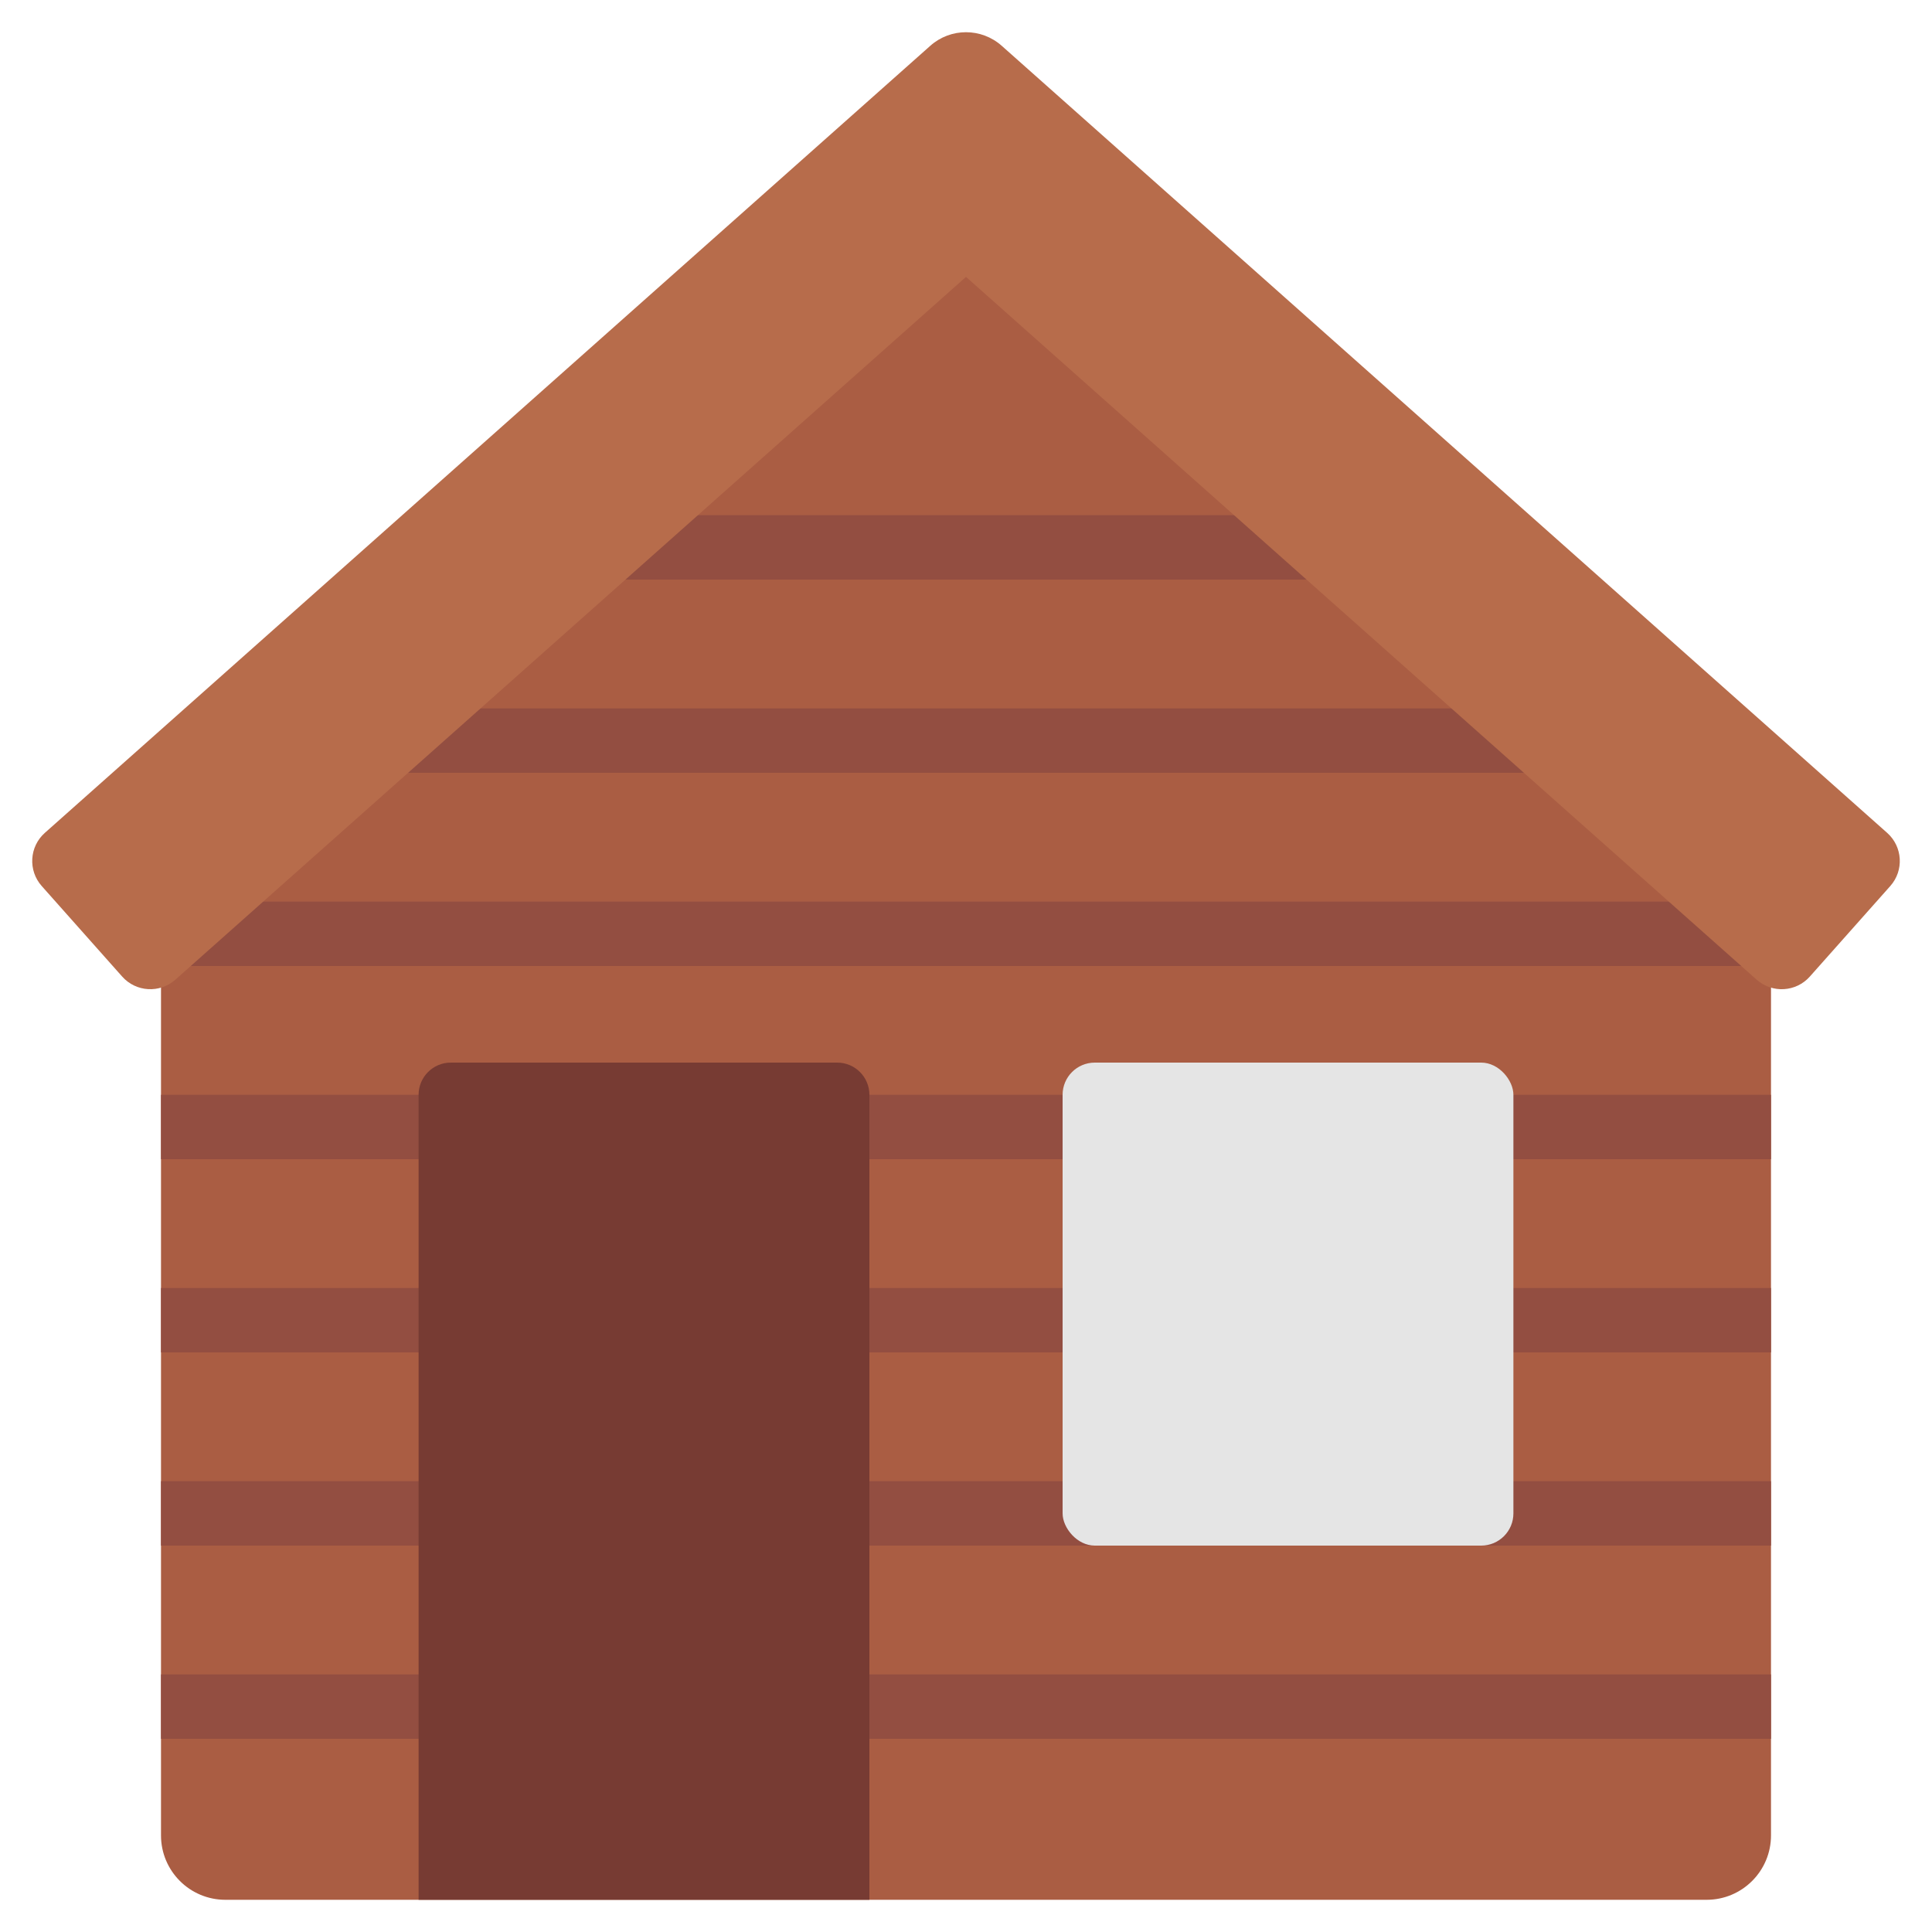
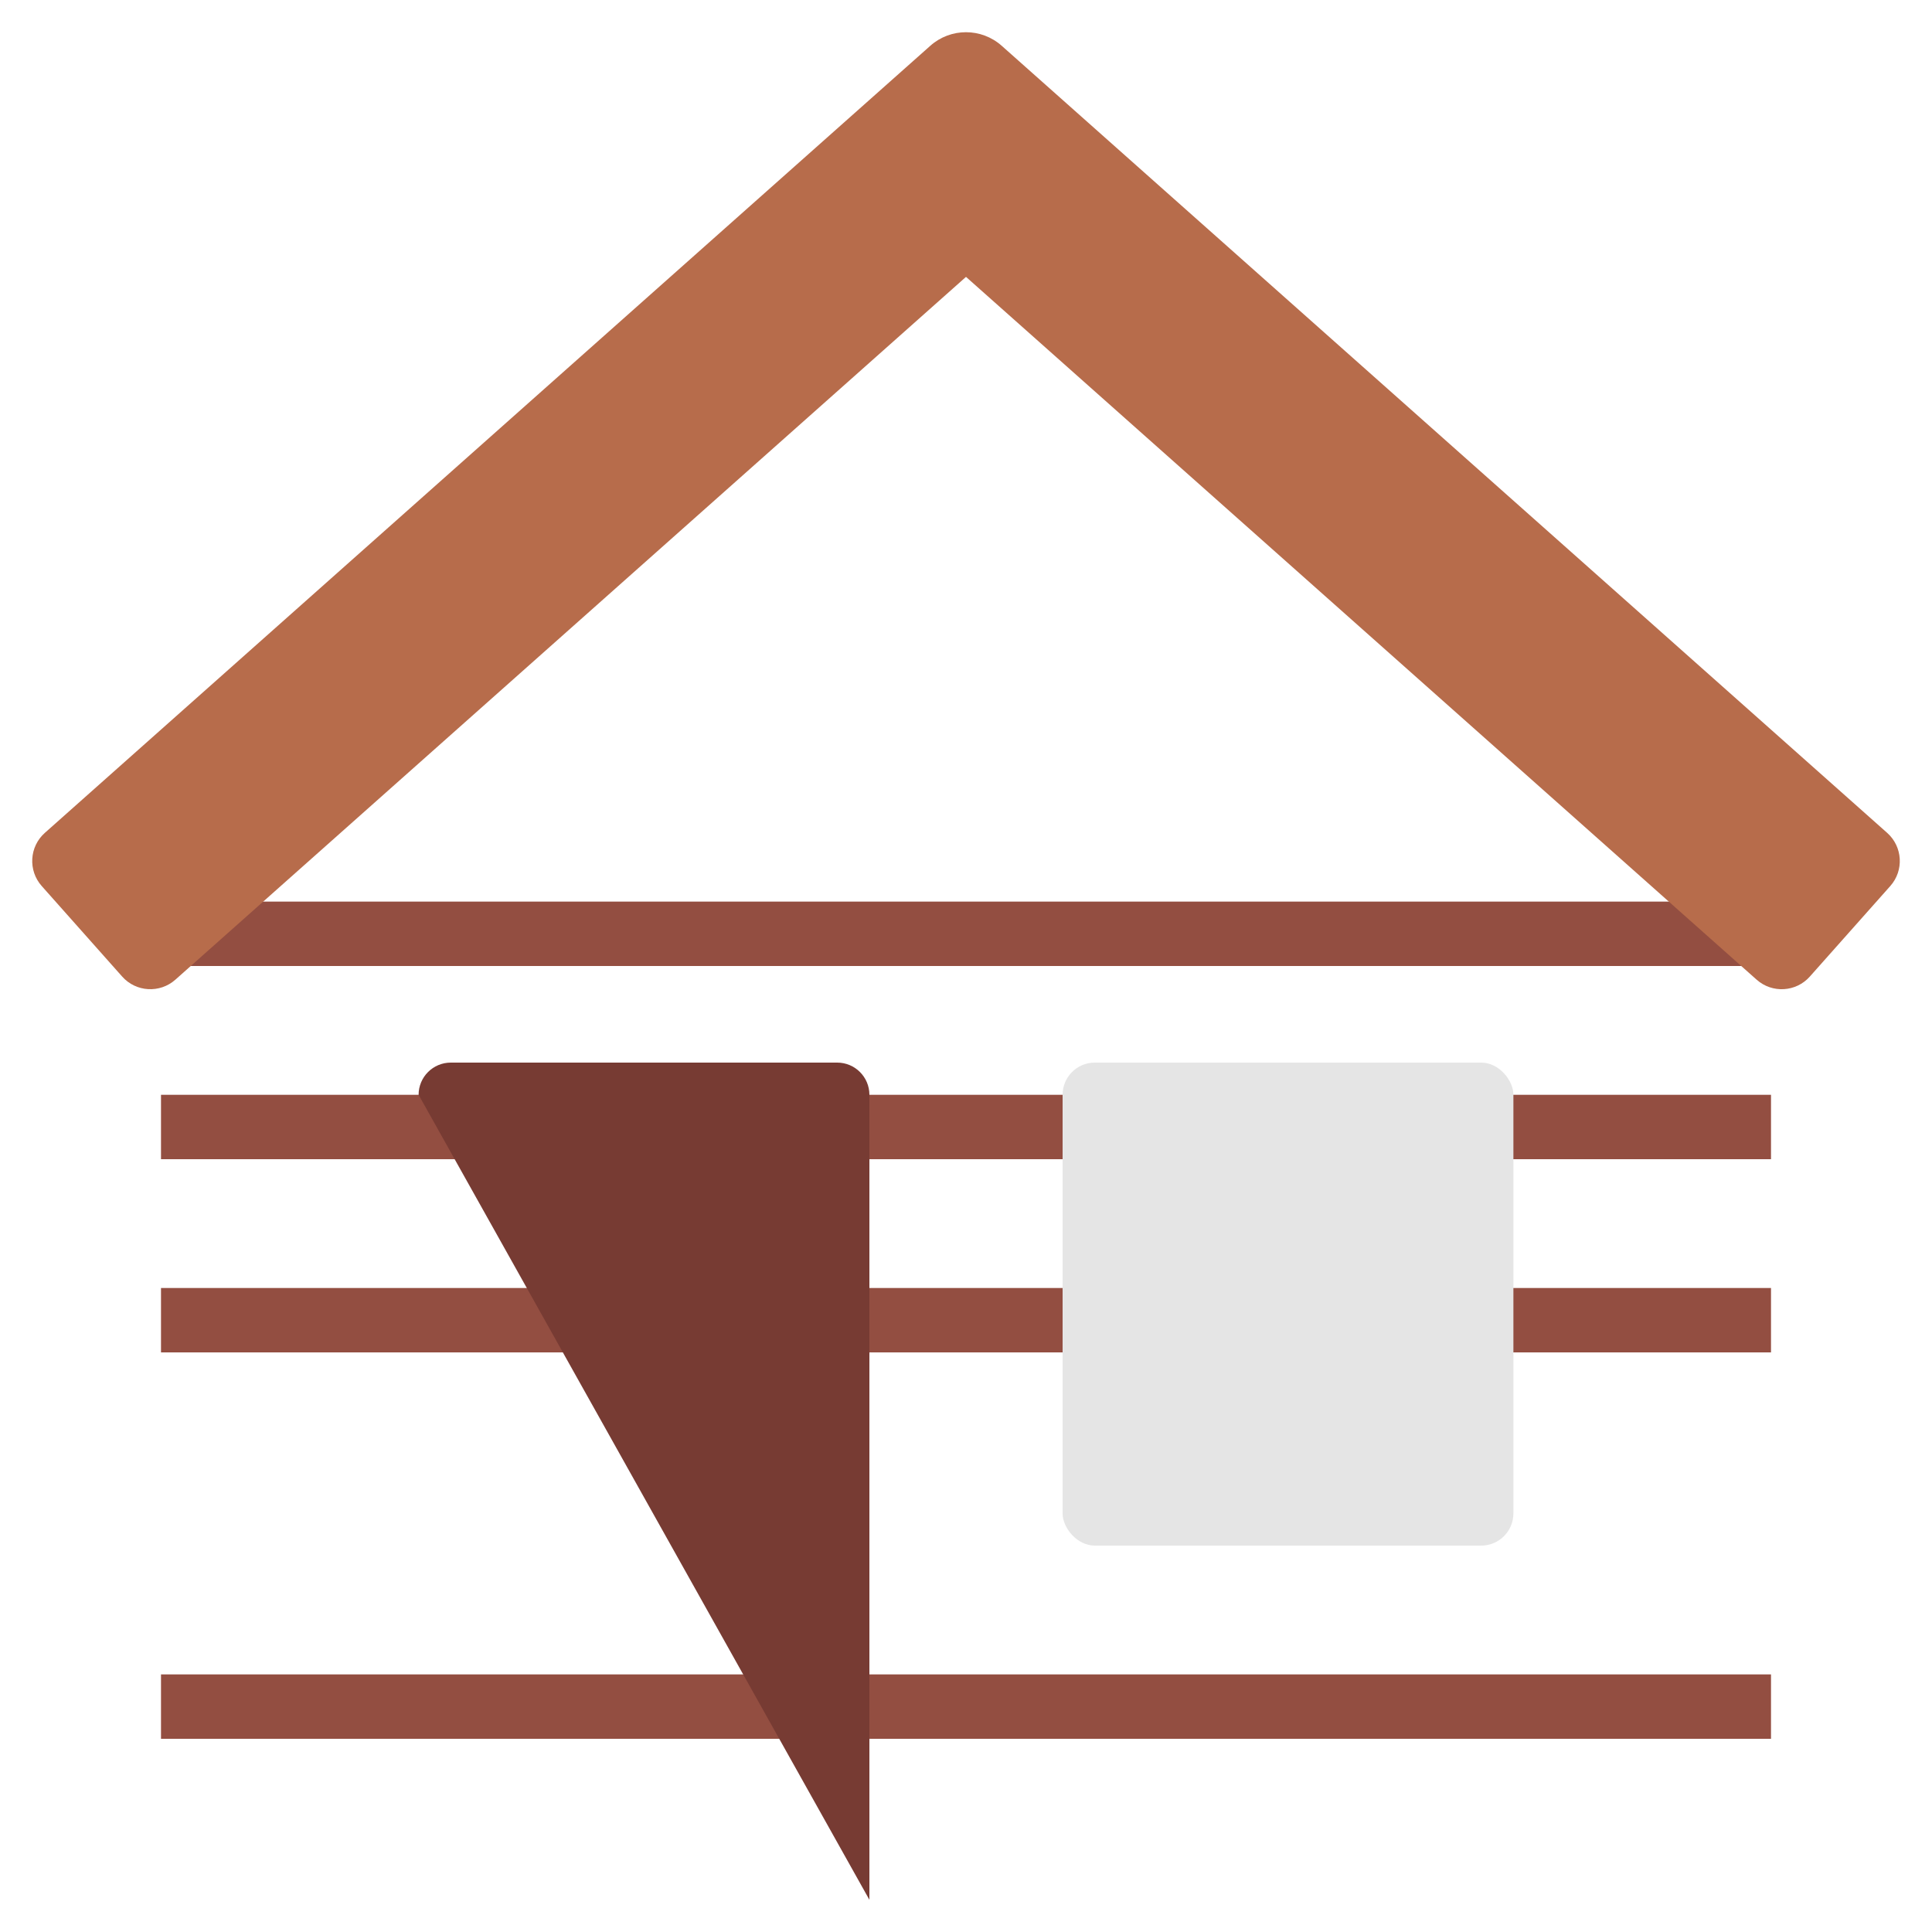
<svg xmlns="http://www.w3.org/2000/svg" id="Icons" viewBox="0 0 60 60">
-   <path d="m55 29v28c0 1.105-.895 2-2 2h-46c-1.105 0-2-.895-2-2v-28l25-22z" fill="#aa5d43" />
  <g fill="#934e41">
    <path d="m5 52h50v2h-50z" />
-     <path d="m5 46h50v2h-50z" />
    <path d="m5 40h50v2h-50z" />
    <path d="m5 34h50v2h-50z" />
    <path d="m5 28h50v2h-50z" />
-     <path d="m11 22h38v2h-38z" />
-     <path d="m17 16h26v2h-26z" />
  </g>
-   <path d="m27 59v-25c0-.552-.448-1-1-1h-12c-.552 0-1 .448-1 1v25z" fill="#773b33" />
+   <path d="m27 59v-25c0-.552-.448-1-1-1h-12c-.552 0-1 .448-1 1z" fill="#773b33" />
  <rect fill="#e5e5e5" height="15" rx="1" width="14" x="33" y="33" />
  <path d="m54.554 30.425-24.554-21.826-24.554 21.826c-.483.429-1.223.386-1.652-.097l-2.498-2.811c-.429-.483-.386-1.223.097-1.652l27.498-24.443c.632-.562 1.585-.562 2.218 0l27.498 24.443c.483.429.527 1.169.097 1.652l-2.498 2.811c-.429.483-1.169.527-1.652.097z" fill="#b76c4b" />
</svg>